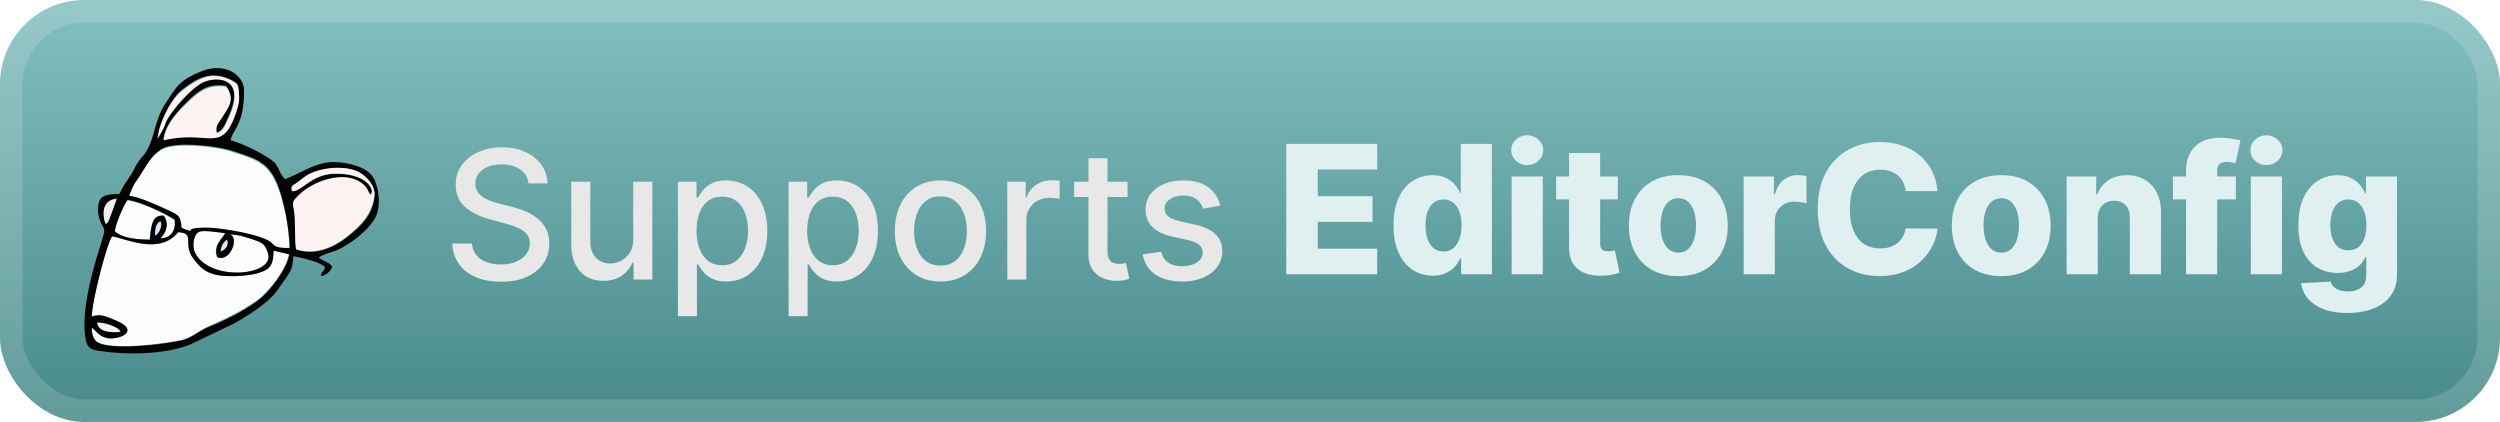
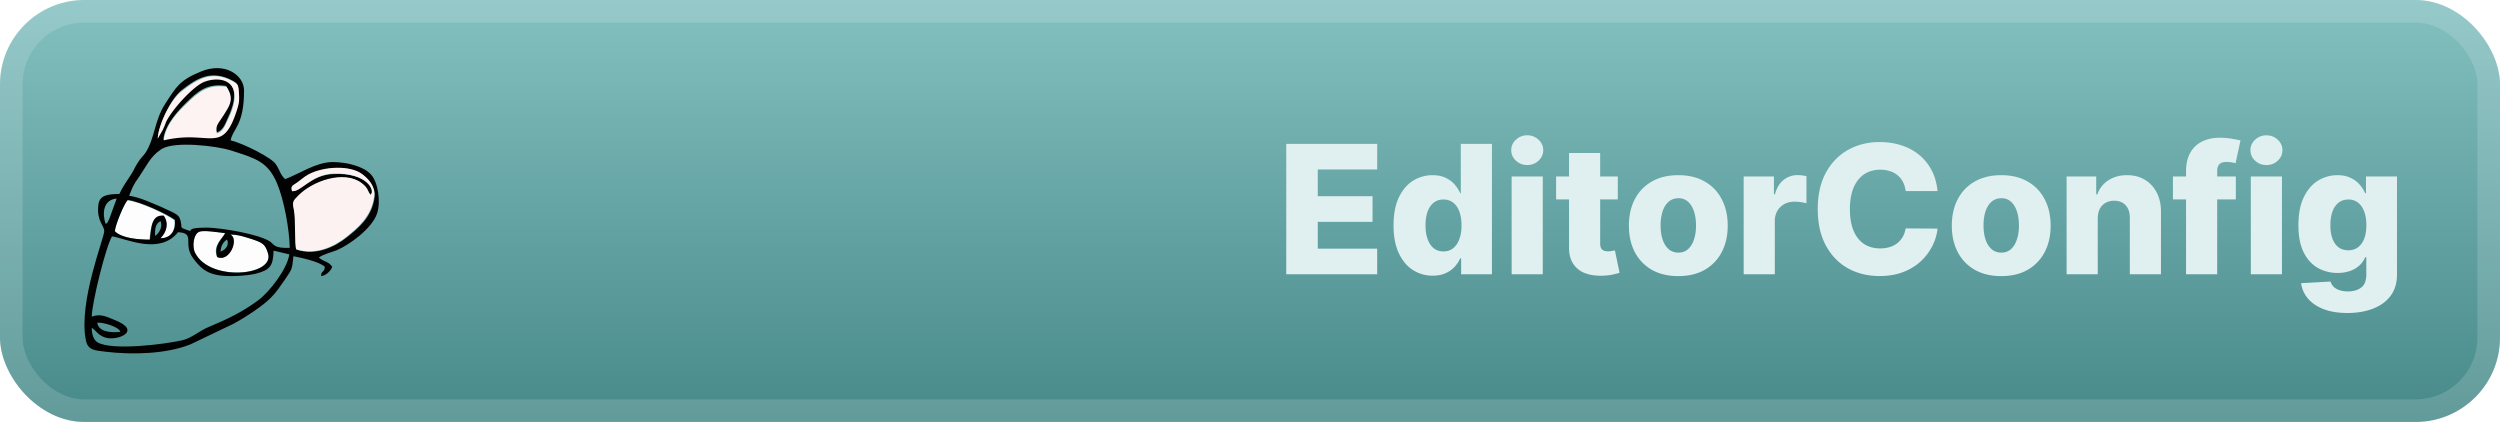
<svg xmlns="http://www.w3.org/2000/svg" width="237" height="40" fill="none">
  <rect width="237.001" height="40.001" fill="url(#a)" rx="8" />
  <rect width="234.858" height="37.858" x="1.071" y="1.071" stroke="#fff" stroke-opacity=".15" stroke-width="2.143" rx="6.929" />
  <g filter="url(#b)">
-     <path fill="#E3E3F8" d="M14.694 22.363c.393-.263.743-.92.525-1.4-.525.262-.481.787-.525 1.4m6.212 1.487c.438-.131.875-.613.613-1.138-.306.22-.525.57-.613 1.138" />
-     <path fill="#FDFDFD" d="M8.7 31.069c0 .569.131 1.137.525 1.356 1.4.788 6.388.175 8.05-.219.875-.219 1.619-.875 2.406-1.225 1.881-.831 3.238-1.487 4.725-2.537 1.094-.788 2.8-3.019 2.975-4.375l-1.444-.306c-.043 1.487-.393 1.837-1.706 2.187-.919.262-2.669.306-3.587.131-1.225-.218-1.75-.831-2.319-1.575-1.05-1.4.219-2.406-1.444-2.494-1.75 2.188-4.9.613-6.256.394-.569.832-1.969 6.344-1.925 7.613.831-.306 1.4.044 2.144.306 2.669 1.05.35 1.969-.744 1.706-.744-.175-.963-.656-1.4-.962m3.544-12.513c1.094.219 2.056.656 2.975 1.138 1.531.744 1.793.656 1.925 1.706 0 .175 0 .306.525.481.918.306-.525-.218 1.925-.218 1.487 0 4.856.612 5.95 1.312.437.306.35.656 1.881.612 0-1.793-.481-4.506-1.225-6.168-.875-2.013-2.012-2.319-4.331-3.063-1.357-.437-5.338-.918-6.607-.131-1.18.744-1.4 1.575-2.45 3.106-.262.35-.393.7-.568 1.225" />
    <path fill="#FDFDFD" d="M21.825 22.231c.875.35-.044 2.669-1.269 2.1-.393-1.093.525-1.75.788-2.231-.525-.088-2.013-.306-2.45-.131-.569.218-.7 1.444-.394 2.012 1.4 2.756 7.569 2.144 6.913.044-.263-.875-.526-1.006-1.4-1.312-.7-.22-1.4-.482-2.188-.482m-10.937-.306c.7.656 2.274.787 3.28.831.132-1.356.263-2.362 1.313-2.275.525.744.263 1.575-.306 2.144.962 0 1.488-.744 1.356-1.75-.787-.569-3.237-1.75-4.462-1.881-.307.35-1.138 2.319-1.182 2.931" />
-     <path fill="#020202" d="M9.225 30.588c.569-.044 2.056.393 2.188.874-.92.088-2.1 0-2.188-.875m-.525.48c.438.307.656.788 1.4.963 1.094.263 3.412-.656.744-1.706-.744-.306-1.313-.613-2.144-.306 0-1.269 1.356-6.738 1.925-7.613 1.356.219 4.506 1.794 6.256-.393 1.706.087.394 1.093 1.444 2.493.569.744 1.094 1.357 2.319 1.575.919.175 2.669.088 3.587-.131 1.356-.35 1.663-.7 1.706-2.187l1.488.35c-.175 1.356-1.881 3.587-2.975 4.375-1.488 1.093-2.844 1.75-4.725 2.537-.831.35-1.531 1.006-2.406 1.225-1.706.394-6.65 1.006-8.05.219-.438-.263-.569-.832-.569-1.4m12.206-7.218c.044-.569.263-.919.613-1.138.262.526-.175 1.007-.613 1.138m.919-1.619c.788 0 1.488.263 2.188.481.874.307 1.137.438 1.4 1.313.656 2.144-5.513 2.713-6.913-.044-.306-.569-.175-1.794.394-2.012.437-.175 1.925.087 2.45.131-.219.525-1.138 1.137-.744 2.275 1.181.525 2.1-1.75 1.225-2.144m-7.131.131c0-.612 0-1.137.525-1.4.219.482-.088 1.138-.525 1.4m-3.807-.437c.044-.613.875-2.625 1.226-2.975 1.225.175 3.675 1.313 4.462 1.881.131 1.05-.394 1.75-1.356 1.75.569-.569.831-1.4.306-2.143-1.094-.088-1.181.918-1.312 2.274-1.05 0-2.625-.087-3.325-.787m-.875-.7c-.306-.875-.306-2.275 1.05-2.406l-.7 1.925c-.218.481-.218.393-.35.481m2.232-2.669c.219-.525.306-.831.612-1.312 1.094-1.531 1.313-2.363 2.45-3.107 1.225-.787 5.25-.306 6.607.132 2.318.743 3.456 1.05 4.33 3.062.7 1.663 1.182 4.375 1.226 6.169-1.532.044-1.444-.306-1.882-.613-1.093-.7-4.462-1.268-5.95-1.312-2.493 0-1.006.525-1.925.219-.568-.175-.524-.263-.524-.482-.132-1.05-.394-.962-1.925-1.706-.963-.394-1.925-.875-3.02-1.05m15.444-.437c-.175-.569.13-.525.656-.875.306-.219.569-.438.918-.657 1.4-.787 4.026-.918 5.163 0 .438.394 1.181 1.094 1.094 2.057-.219 1.925-1.532 2.975-2.625 3.85-1.094.875-2.888 1.794-4.769 1.181-.175-.394-.044-2.8-.219-3.719-.175-.787-.087-.875.394-1.356 1.356-1.4 4.331-2.45 5.994-1.225.7.525.525.744.875 1.137.437-.48-.394-2.143-3.5-2.012-2.188.044-3.107 1.706-3.982 1.619M14.956 13.13c.044-1.225 1.181-3.719 2.275-4.594 1.356-1.05 2.756-2.012 4.856-.875.526.307.482.438.526 1.138.043.7 0 .962-.175 1.487-1.4 4.463-2.538 1.882-6.957 2.932.175-1.444 1.444-2.756 2.1-3.413 1.181-1.181 2.057-1.925 3.85-1.662.482.831.569 1.356-.044 2.319-.787 1.312-1.006 1.225-.875 2.1.613-.176.832-.788 1.094-1.4 1.75-3.676-.787-4.113-2.362-3.457-1.05.438-2.931 2.494-3.544 3.763a7 7 0 0 0-.35.831zm6.913.175c.175-1.093 1.268-1.356 1.268-4.725 0-1.443-1.793-2.756-4.112-1.793-2.012.83-2.319 1.443-3.369 3.062-1.006 1.531-.962 3.194-1.837 4.594-.263.393-.482.525-.744.962-.219.306-.35.656-.569 1.007-.393.656-.831 1.18-1.181 1.968-1.05.044-1.925.044-2.012 1.138-.132 1.487.568 1.837.568 2.406 0 .613-2.45 6.694-1.75 10.281.175 1.006.832 1.006 1.881 1.138 2.538.306 5.775.218 8.05-.7l4.113-1.969c1.05-.569 2.8-1.706 3.544-2.494.569-.569.831-1.05 1.312-1.706.657-.963.657-.919.788-2.187.875.174 2.45.524 2.975 1.006-.044.612-.35.306-.35.875.35 0 .919-.438 1.05-.875-.35-.525-.744-.438-1.269-.875.394-.306 1.137-.482 1.706-.7 1.225-.525 3.325-2.056 3.806-3.457.394-1.137.088-3.018-.568-3.718-.7-.788-2.319-1.181-3.631-1.181-1.576 0-3.194 1.137-4.507 1.618-.481-.437-.525-.919-.875-1.4-.306-.569-3.018-1.968-4.287-2.275" />
+     <path fill="#020202" d="M9.225 30.588c.569-.044 2.056.393 2.188.874-.92.088-2.1 0-2.188-.875m-.525.48c.438.307.656.788 1.4.963 1.094.263 3.412-.656.744-1.706-.744-.306-1.313-.613-2.144-.306 0-1.269 1.356-6.738 1.925-7.613 1.356.219 4.506 1.794 6.256-.393 1.706.087.394 1.093 1.444 2.493.569.744 1.094 1.357 2.319 1.575.919.175 2.669.088 3.587-.131 1.356-.35 1.663-.7 1.706-2.187l1.488.35c-.175 1.356-1.881 3.587-2.975 4.375-1.488 1.093-2.844 1.75-4.725 2.537-.831.35-1.531 1.006-2.406 1.225-1.706.394-6.65 1.006-8.05.219-.438-.263-.569-.832-.569-1.4m12.206-7.218c.044-.569.263-.919.613-1.138.262.526-.175 1.007-.613 1.138m.919-1.619c.788 0 1.488.263 2.188.481.874.307 1.137.438 1.4 1.313.656 2.144-5.513 2.713-6.913-.044-.306-.569-.175-1.794.394-2.012.437-.175 1.925.087 2.45.131-.219.525-1.138 1.137-.744 2.275 1.181.525 2.1-1.75 1.225-2.144m-7.131.131c0-.612 0-1.137.525-1.4.219.482-.088 1.138-.525 1.4m-3.807-.437c.044-.613.875-2.625 1.226-2.975 1.225.175 3.675 1.313 4.462 1.881.131 1.05-.394 1.75-1.356 1.75.569-.569.831-1.4.306-2.143-1.094-.088-1.181.918-1.312 2.274-1.05 0-2.625-.087-3.325-.787m-.875-.7c-.306-.875-.306-2.275 1.05-2.406l-.7 1.925c-.218.481-.218.393-.35.481m2.232-2.669c.219-.525.306-.831.612-1.312 1.094-1.531 1.313-2.363 2.45-3.107 1.225-.787 5.25-.306 6.607.132 2.318.743 3.456 1.05 4.33 3.062.7 1.663 1.182 4.375 1.226 6.169-1.532.044-1.444-.306-1.882-.613-1.093-.7-4.462-1.268-5.95-1.312-2.493 0-1.006.525-1.925.219-.568-.175-.524-.263-.524-.482-.132-1.05-.394-.962-1.925-1.706-.963-.394-1.925-.875-3.02-1.05m15.444-.437c-.175-.569.13-.525.656-.875.306-.219.569-.438.918-.657 1.4-.787 4.026-.918 5.163 0 .438.394 1.181 1.094 1.094 2.057-.219 1.925-1.532 2.975-2.625 3.85-1.094.875-2.888 1.794-4.769 1.181-.175-.394-.044-2.8-.219-3.719-.175-.787-.087-.875.394-1.356 1.356-1.4 4.331-2.45 5.994-1.225.7.525.525.744.875 1.137.437-.48-.394-2.143-3.5-2.012-2.188.044-3.107 1.706-3.982 1.619M14.956 13.13c.044-1.225 1.181-3.719 2.275-4.594 1.356-1.05 2.756-2.012 4.856-.875.526.307.482.438.526 1.138.043.7 0 .962-.175 1.487-1.4 4.463-2.538 1.882-6.957 2.932.175-1.444 1.444-2.756 2.1-3.413 1.181-1.181 2.057-1.925 3.85-1.662.482.831.569 1.356-.044 2.319-.787 1.312-1.006 1.225-.875 2.1.613-.176.832-.788 1.094-1.4 1.75-3.676-.787-4.113-2.362-3.457-1.05.438-2.931 2.494-3.544 3.763zm6.913.175c.175-1.093 1.268-1.356 1.268-4.725 0-1.443-1.793-2.756-4.112-1.793-2.012.83-2.319 1.443-3.369 3.062-1.006 1.531-.962 3.194-1.837 4.594-.263.393-.482.525-.744.962-.219.306-.35.656-.569 1.007-.393.656-.831 1.18-1.181 1.968-1.05.044-1.925.044-2.012 1.138-.132 1.487.568 1.837.568 2.406 0 .613-2.45 6.694-1.75 10.281.175 1.006.832 1.006 1.881 1.138 2.538.306 5.775.218 8.05-.7l4.113-1.969c1.05-.569 2.8-1.706 3.544-2.494.569-.569.831-1.05 1.312-1.706.657-.963.657-.919.788-2.187.875.174 2.45.524 2.975 1.006-.044.612-.35.306-.35.875.35 0 .919-.438 1.05-.875-.35-.525-.744-.438-1.269-.875.394-.306 1.137-.482 1.706-.7 1.225-.525 3.325-2.056 3.806-3.457.394-1.137.088-3.018-.568-3.718-.7-.788-2.319-1.181-3.631-1.181-1.576 0-3.194 1.137-4.507 1.618-.481-.437-.525-.919-.875-1.4-.306-.569-3.018-1.968-4.287-2.275" />
    <path fill="#FDF2F2" d="M27.688 18.119c.875.087 1.793-1.575 3.937-1.663 3.106-.087 3.981 1.532 3.5 2.013-.35-.394-.175-.613-.875-1.138-1.663-1.225-4.637-.175-5.994 1.225-.481.482-.569.569-.393 1.357.175.918.043 3.325.218 3.718 1.881.613 3.675-.306 4.769-1.181s2.362-1.925 2.625-3.85c.131-.963-.613-1.706-1.094-2.056-1.137-.919-3.718-.788-5.162 0-.394.218-.613.437-.919.656-.481.394-.788.35-.613.919" />
    <path fill="#FEF3F3" d="m14.956 13.131.438-.744a7 7 0 0 0 .35-.83c.612-1.226 2.494-3.282 3.544-3.763 1.575-.656 4.112-.219 2.362 3.456-.306.613-.481 1.225-1.094 1.4-.131-.875.088-.787.875-2.1.613-.963.569-1.488.044-2.319-1.794-.262-2.669.525-3.85 1.663-.7.656-1.969 1.969-2.1 3.412 4.419-1.05 5.556 1.488 6.956-2.931.175-.569.219-.831.175-1.488-.043-.7-.043-.875-.525-1.137-2.056-1.181-3.5-.175-4.856.875-1.137.787-2.275 3.325-2.319 4.506" />
-     <path fill="#EFEFEF" d="M10.013 21.225c.175-.131.175-.044.35-.437l.7-1.925c-1.4.087-1.4 1.487-1.05 2.362" />
-     <path fill="#FAF1F1" d="M11.413 31.463c-.132-.482-1.62-.92-2.188-.876.088.875 1.269.963 2.188.875" />
  </g>
  <g filter="url(#c)">
-     <path fill="#E8E8E8" d="M50.103 17.385q-.096-.857-.797-1.328-.7-.477-1.763-.477-.76 0-1.316.241-.555.236-.863.652a1.54 1.54 0 0 0-.302.936q0 .44.205.76.211.32.55.538.345.211.736.356.392.14.755.23l1.207.314q.593.144 1.214.392.622.247 1.153.652t.857 1.002q.332.598.332 1.43 0 1.052-.543 1.866-.538.815-1.564 1.286-1.02.471-2.469.471-1.389 0-2.403-.44-1.014-.441-1.587-1.25-.574-.816-.634-1.932h1.871q.054.67.435 1.117.386.44.984.658.603.21 1.322.21.79 0 1.407-.247.621-.253.977-.7.357-.453.357-1.056 0-.55-.314-.9-.307-.35-.84-.58a8 8 0 0 0-1.189-.404l-1.46-.398q-1.485-.404-2.355-1.19-.864-.785-.863-2.076 0-1.069.58-1.866.579-.796 1.569-1.237.99-.447 2.234-.447 1.255 0 2.215.44.966.442 1.521 1.214.555.767.58 1.763zm9.926 5.27v-5.427h1.811v9.273h-1.775v-1.606h-.096a2.9 2.9 0 0 1-1.026 1.237q-.7.49-1.745.49-.894 0-1.582-.393-.683-.399-1.074-1.177-.387-.78-.387-1.926v-5.898h1.805v5.68q0 .95.526 1.51.525.561 1.364.561.507 0 1.008-.253.507-.255.84-.767.336-.513.331-1.304m4.237 7.323v-12.75h1.762v1.503h.151q.158-.29.453-.67t.821-.664q.525-.29 1.389-.29 1.122 0 2.004.568.88.567 1.382 1.636.507 1.069.507 2.571 0 1.504-.5 2.578-.502 1.07-1.377 1.648-.876.574-1.998.574-.846 0-1.383-.284a2.6 2.6 0 0 1-.833-.664 5 5 0 0 1-.465-.676h-.108v4.92zm1.768-8.114q0 .978.284 1.715.284.736.821 1.153.537.41 1.316.41.81 0 1.353-.428.543-.435.82-1.177.284-.743.284-1.673a4.6 4.6 0 0 0-.277-1.648q-.272-.73-.822-1.153-.542-.422-1.358-.422-.785 0-1.328.404-.537.405-.815 1.129t-.278 1.69m8.724 8.114v-12.75h1.763v1.503h.15q.157-.29.453-.67a2.6 2.6 0 0 1 .821-.664q.525-.29 1.389-.29 1.122 0 2.004.568.881.567 1.383 1.636.507 1.069.507 2.571 0 1.504-.501 2.578-.502 1.07-1.377 1.648-.876.574-1.998.574-.845 0-1.383-.284a2.6 2.6 0 0 1-.833-.664 5 5 0 0 1-.465-.676h-.108v4.92zm1.769-8.114q0 .978.283 1.715.284.736.821 1.153.538.41 1.316.41.81 0 1.353-.428.543-.435.82-1.177.285-.743.284-1.673 0-.916-.277-1.648-.272-.73-.821-1.153-.543-.422-1.359-.422-.785 0-1.328.404-.537.405-.815 1.129t-.277 1.69m12.629 4.824q-1.304 0-2.276-.598a4.03 4.03 0 0 1-1.51-1.672q-.537-1.074-.537-2.511 0-1.443.538-2.524.537-1.08 1.509-1.678t2.276-.598q1.305 0 2.276.598a4 4 0 0 1 1.509 1.678q.537 1.08.537 2.524 0 1.436-.537 2.511a4.03 4.03 0 0 1-1.51 1.672q-.971.598-2.275.598m.006-1.515q.845 0 1.4-.447t.822-1.19a4.7 4.7 0 0 0 .271-1.635q0-.888-.272-1.63-.265-.75-.82-1.202-.556-.453-1.401-.453-.851 0-1.413.453-.555.453-.827 1.202a4.8 4.8 0 0 0-.265 1.63q0 .892.265 1.636.272.742.827 1.189.562.447 1.413.447m6.331 1.328v-9.273h1.745v1.473h.096q.254-.75.894-1.177.646-.435 1.46-.435a8 8 0 0 1 .767.042v1.727a3 3 0 0 0-.386-.067 4 4 0 0 0-.555-.042q-.64 0-1.141.272a2.02 2.02 0 0 0-1.075 1.817v5.663zm11.401-9.273v1.449h-5.065v-1.449zm-3.707-2.222h1.805v8.772q0 .526.157.79.157.261.405.357.254.09.549.09.218 0 .38-.03l.254-.048.326 1.491q-.157.06-.447.121a3.5 3.5 0 0 1-.724.072 3.2 3.2 0 0 1-1.328-.253 2.27 2.27 0 0 1-.996-.821q-.381-.555-.381-1.395zm12.503 4.486-1.636.29a2 2 0 0 0-.326-.598 1.6 1.6 0 0 0-.592-.465q-.374-.18-.936-.181-.766 0-1.28.344-.513.338-.513.875 0 .465.344.749.345.284 1.111.465l1.473.338q1.28.296 1.908.912.628.615.628 1.6a2.43 2.43 0 0 1-.483 1.484q-.477.647-1.334 1.015-.852.368-1.974.368-1.558 0-2.542-.664-.984-.67-1.207-1.902l1.744-.265q.163.681.67 1.032.507.345 1.323.344.887 0 1.418-.368.531-.375.531-.912a.95.95 0 0 0-.326-.73q-.32-.296-.984-.447l-1.569-.344q-1.298-.296-1.92-.942-.615-.645-.616-1.636 0-.82.459-1.437.46-.615 1.268-.96.809-.35 1.853-.35 1.503 0 2.367.652.863.645 1.141 1.733" />
    <path fill="#E0EFEF" d="M121.937 26V13.638h8.621v2.427h-5.633V18.6h5.192v2.433h-5.192v2.542h5.633V26zm13.879.134a3.4 3.4 0 0 1-1.865-.532q-.84-.531-1.341-1.593-.501-1.063-.501-2.639 0-1.636.52-2.692.518-1.056 1.358-1.564a3.47 3.47 0 0 1 1.817-.507q.73 0 1.25.254.519.247.857.64.337.392.513.815h.06v-4.679h2.952v12.364h-2.921v-1.504h-.091a2.9 2.9 0 0 1-.531.803q-.344.375-.864.604-.513.23-1.213.23m1.026-2.3q.537 0 .918-.302.38-.308.585-.864.206-.555.206-1.304 0-.76-.206-1.31-.199-.55-.585-.845a1.45 1.45 0 0 0-.918-.296q-.55 0-.929.302-.38.302-.58.851-.193.55-.193 1.298 0 .75.199 1.304.2.555.574.864.38.3.929.301M143.303 26v-9.273h2.952V26zm1.479-10.354q-.621 0-1.068-.41a1.32 1.32 0 0 1-.447-1.002q0-.58.447-.99a1.5 1.5 0 0 1 1.068-.417 1.5 1.5 0 0 1 1.069.417q.447.41.447.99 0 .585-.447 1.002-.44.41-1.069.41m8.586 1.081V18.9h-5.849v-2.173zm-4.624-2.222h2.952v8.579q0 .272.085.44.09.165.259.236.17.066.405.066.168 0 .356-.03.193-.036.29-.06l.446 2.13q-.21.061-.597.152-.381.09-.912.115-1.038.048-1.781-.242a2.3 2.3 0 0 1-1.129-.918q-.386-.621-.374-1.563zm10.359 11.67q-1.461 0-2.511-.598a4.13 4.13 0 0 1-1.612-1.678q-.561-1.08-.561-2.505 0-1.431.561-2.506.568-1.08 1.612-1.678 1.05-.603 2.511-.604 1.462 0 2.506.604 1.05.598 1.612 1.678.567 1.075.567 2.506 0 1.424-.567 2.505a4.1 4.1 0 0 1-1.612 1.678q-1.044.598-2.506.598m.019-2.228q.531 0 .899-.326.369-.326.562-.905.198-.58.199-1.34 0-.773-.199-1.353-.193-.58-.562-.905a1.3 1.3 0 0 0-.899-.326q-.55 0-.93.326-.375.326-.574.905a4.3 4.3 0 0 0-.193 1.352q0 .762.193 1.34.2.58.574.906.38.326.93.326M165.3 26v-9.273h2.868v1.69h.096q.254-.917.828-1.364a2.1 2.1 0 0 1 1.334-.453q.205 0 .422.03.217.025.405.079v2.566a3 3 0 0 0-.556-.115 5 5 0 0 0-.603-.042q-.525 0-.948.235a1.7 1.7 0 0 0-.658.646 1.9 1.9 0 0 0-.236.966V26zm18.378-7.885h-3.018q-.06-.465-.248-.839a2 2 0 0 0-.495-.64 2.1 2.1 0 0 0-.73-.404 2.8 2.8 0 0 0-.924-.145q-.9 0-1.551.44-.647.443-.996 1.274-.345.834-.345 2.017 0 1.231.351 2.065.355.825.996 1.25.645.416 1.527.416.495 0 .9-.127.41-.127.718-.368.314-.248.513-.598.206-.356.284-.803l3.018.018a4.6 4.6 0 0 1-.477 1.618 5.2 5.2 0 0 1-1.08 1.455 5.1 5.1 0 0 1-1.679 1.038q-.984.387-2.257.387-1.678 0-3.007-.737-1.322-.742-2.088-2.161-.767-1.419-.767-3.453 0-2.04.779-3.46.779-1.418 2.106-2.155 1.329-.736 2.977-.736 1.122 0 2.076.314a5 5 0 0 1 1.679.906q.724.591 1.177 1.454.453.864.561 1.974m6.039 8.06q-1.46 0-2.512-.598a4.1 4.1 0 0 1-1.611-1.678q-.562-1.08-.562-2.505 0-1.431.562-2.506.567-1.08 1.611-1.678 1.051-.603 2.512-.604 1.461 0 2.505.604 1.05.598 1.612 1.678.567 1.075.567 2.506 0 1.424-.567 2.505a4.07 4.07 0 0 1-1.612 1.678q-1.044.598-2.505.598m.018-2.228q.531 0 .899-.326.369-.326.562-.905.2-.58.199-1.34 0-.773-.199-1.353-.193-.58-.562-.905a1.3 1.3 0 0 0-.899-.326q-.549 0-.93.326-.374.326-.573.905-.194.58-.194 1.352 0 .762.194 1.34.199.58.573.906.381.326.93.326m9.131-3.236V26h-2.952v-9.273h2.807v1.702h.102a2.6 2.6 0 0 1 1.051-1.334q.742-.489 1.769-.489.978 0 1.696.44.724.435 1.123 1.22.404.78.398 1.823V26h-2.952v-5.33q.006-.773-.392-1.207-.393-.435-1.093-.435-.465 0-.821.205a1.36 1.36 0 0 0-.543.574q-.187.375-.193.905m13.092-3.984v2.173h-5.964v-2.173zm-4.721 9.273v-9.744q0-1.074.405-1.78.405-.714 1.123-1.063.718-.357 1.66-.357.615 0 1.159.097.55.09.815.163l-.471 2.161a2.5 2.5 0 0 0-.398-.09 3 3 0 0 0-.435-.036q-.52 0-.712.229-.194.23-.194.628V26zm6.141 0v-9.273h2.953v9.273zm1.48-10.354q-.622 0-1.069-.41a1.32 1.32 0 0 1-.447-1.002q0-.58.447-.99a1.5 1.5 0 0 1 1.069-.417q.627 0 1.068.417.447.41.447.99 0 .585-.447 1.002-.441.41-1.068.41m7.674 14.024q-1.322 0-2.264-.368-.942-.369-1.479-1.008a2.8 2.8 0 0 1-.646-1.45l2.795-.156q.079.284.29.495.218.211.561.326.351.114.821.115.743 0 1.226-.363.489-.356.489-1.25v-1.63h-.103a2.2 2.2 0 0 1-.531.767 2.5 2.5 0 0 1-.887.532 3.5 3.5 0 0 1-1.208.193 3.75 3.75 0 0 1-1.859-.471q-.84-.477-1.346-1.473-.501-1.002-.501-2.578 0-1.623.519-2.674.52-1.056 1.358-1.564a3.47 3.47 0 0 1 1.817-.507q.73 0 1.25.254.525.247.863.64.338.392.513.815h.085v-1.588h2.94v9.309q0 1.177-.592 1.986-.592.81-1.654 1.226-1.062.422-2.457.422m.091-5.946q.537 0 .917-.284t.586-.815q.205-.531.205-1.274 0-.755-.205-1.298-.2-.55-.586-.845a1.45 1.45 0 0 0-.917-.296q-.55 0-.93.302t-.58.851q-.192.544-.193 1.286 0 .743.199 1.274.2.531.574.815.38.285.93.284" />
  </g>
  <defs>
    <filter id="b" width="39.202" height="39.202" x="2.4" y=".4" color-interpolation-filters="sRGB" filterUnits="userSpaceOnUse">
      <feFlood flood-opacity="0" result="BackgroundImageFix" />
      <feColorMatrix in="SourceAlpha" result="hardAlpha" values="0 0 0 0 0 0 0 0 0 0 0 0 0 0 0 0 0 0 127 0" />
      <feOffset />
      <feGaussianBlur stdDeviation="2.8" />
      <feComposite in2="hardAlpha" operator="out" />
      <feColorMatrix values="0 0 0 0 0 0 0 0 0 0 0 0 0 0 0 0 0 0 0.25 0" />
      <feBlend in2="BackgroundImageFix" result="effect1_dropShadow_1_56" />
      <feBlend in="SourceGraphic" in2="effect1_dropShadow_1_56" result="shape" />
    </filter>
    <filter id="c" width="198.429" height="32.429" x="36.287" y="3.786" color-interpolation-filters="sRGB" filterUnits="userSpaceOnUse">
      <feFlood flood-opacity="0" result="BackgroundImageFix" />
      <feColorMatrix in="SourceAlpha" result="hardAlpha" values="0 0 0 0 0 0 0 0 0 0 0 0 0 0 0 0 0 0 127 0" />
      <feOffset />
      <feGaussianBlur stdDeviation="2.857" />
      <feComposite in2="hardAlpha" operator="out" />
      <feColorMatrix values="0 0 0 0 0 0 0 0 0 0 0 0 0 0 0 0 0 0 0.25 0" />
      <feBlend in2="BackgroundImageFix" result="effect1_dropShadow_1_56" />
      <feBlend in="SourceGraphic" in2="effect1_dropShadow_1_56" result="shape" />
    </filter>
    <linearGradient id="a" x1="118.501" x2="118.501" y1="0" y2="40.001" gradientUnits="userSpaceOnUse">
      <stop stop-color="#84C0C0" />
      <stop offset="1" stop-color="#478989" />
    </linearGradient>
  </defs>
</svg>